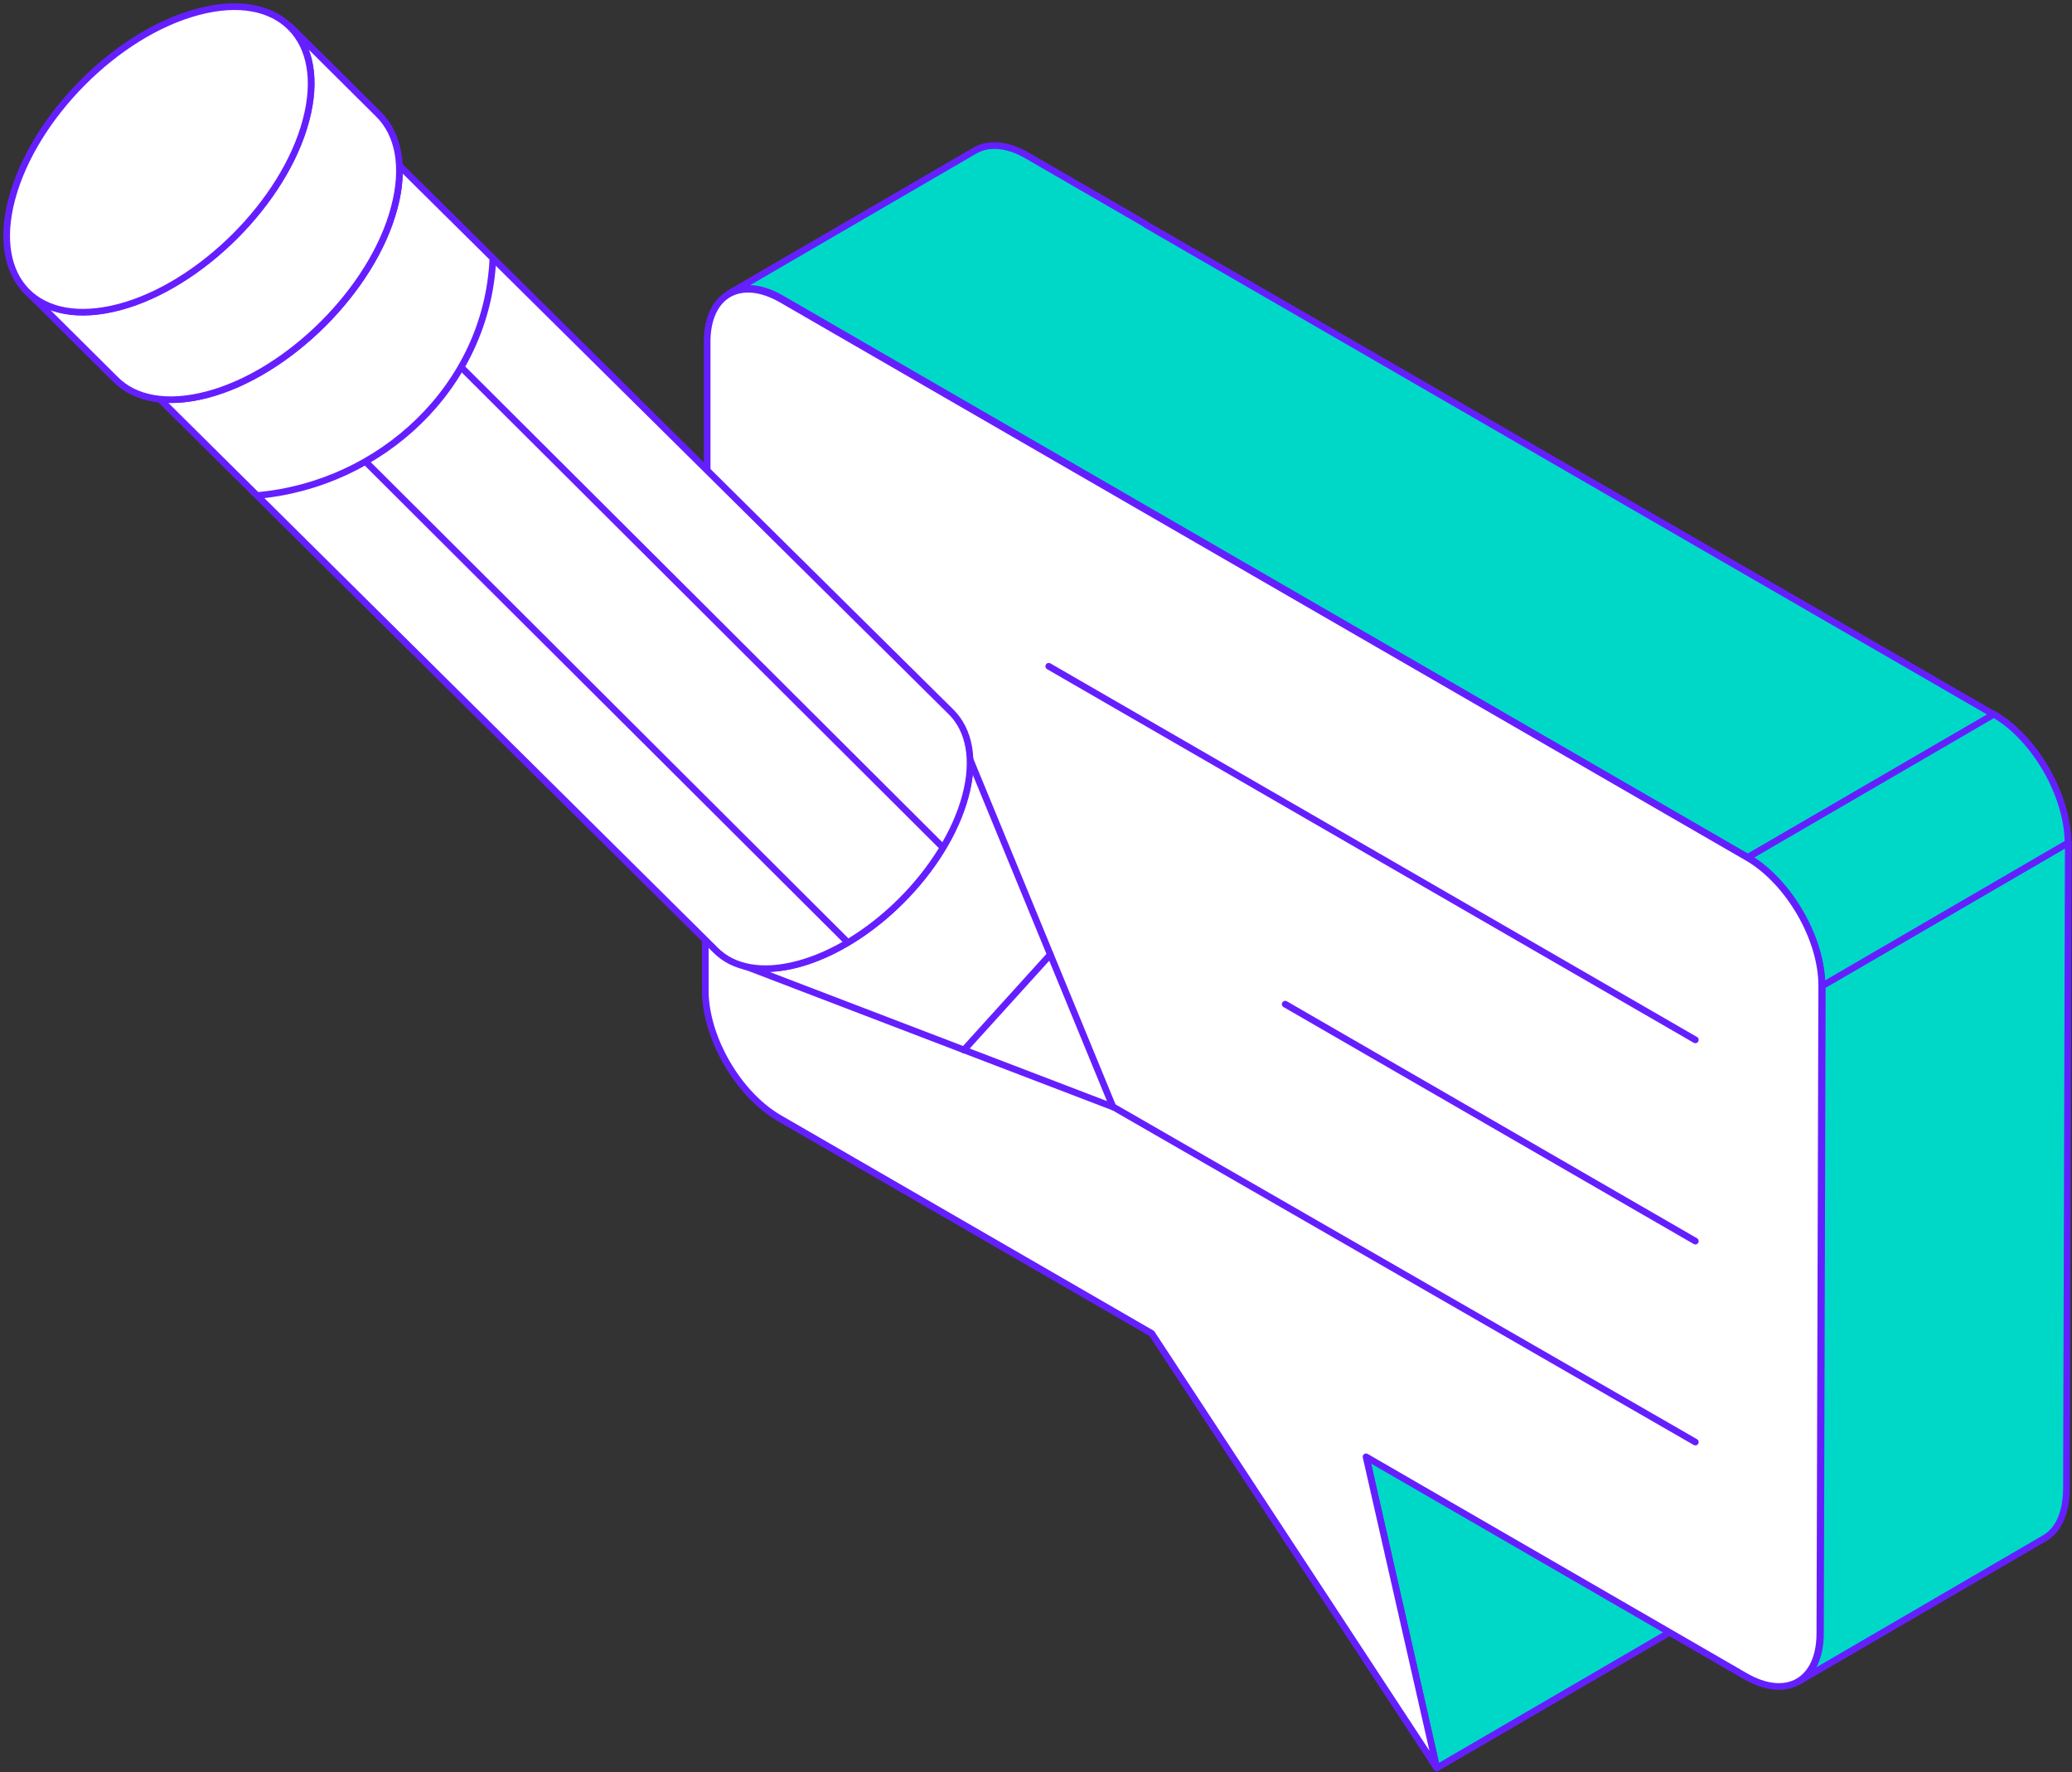
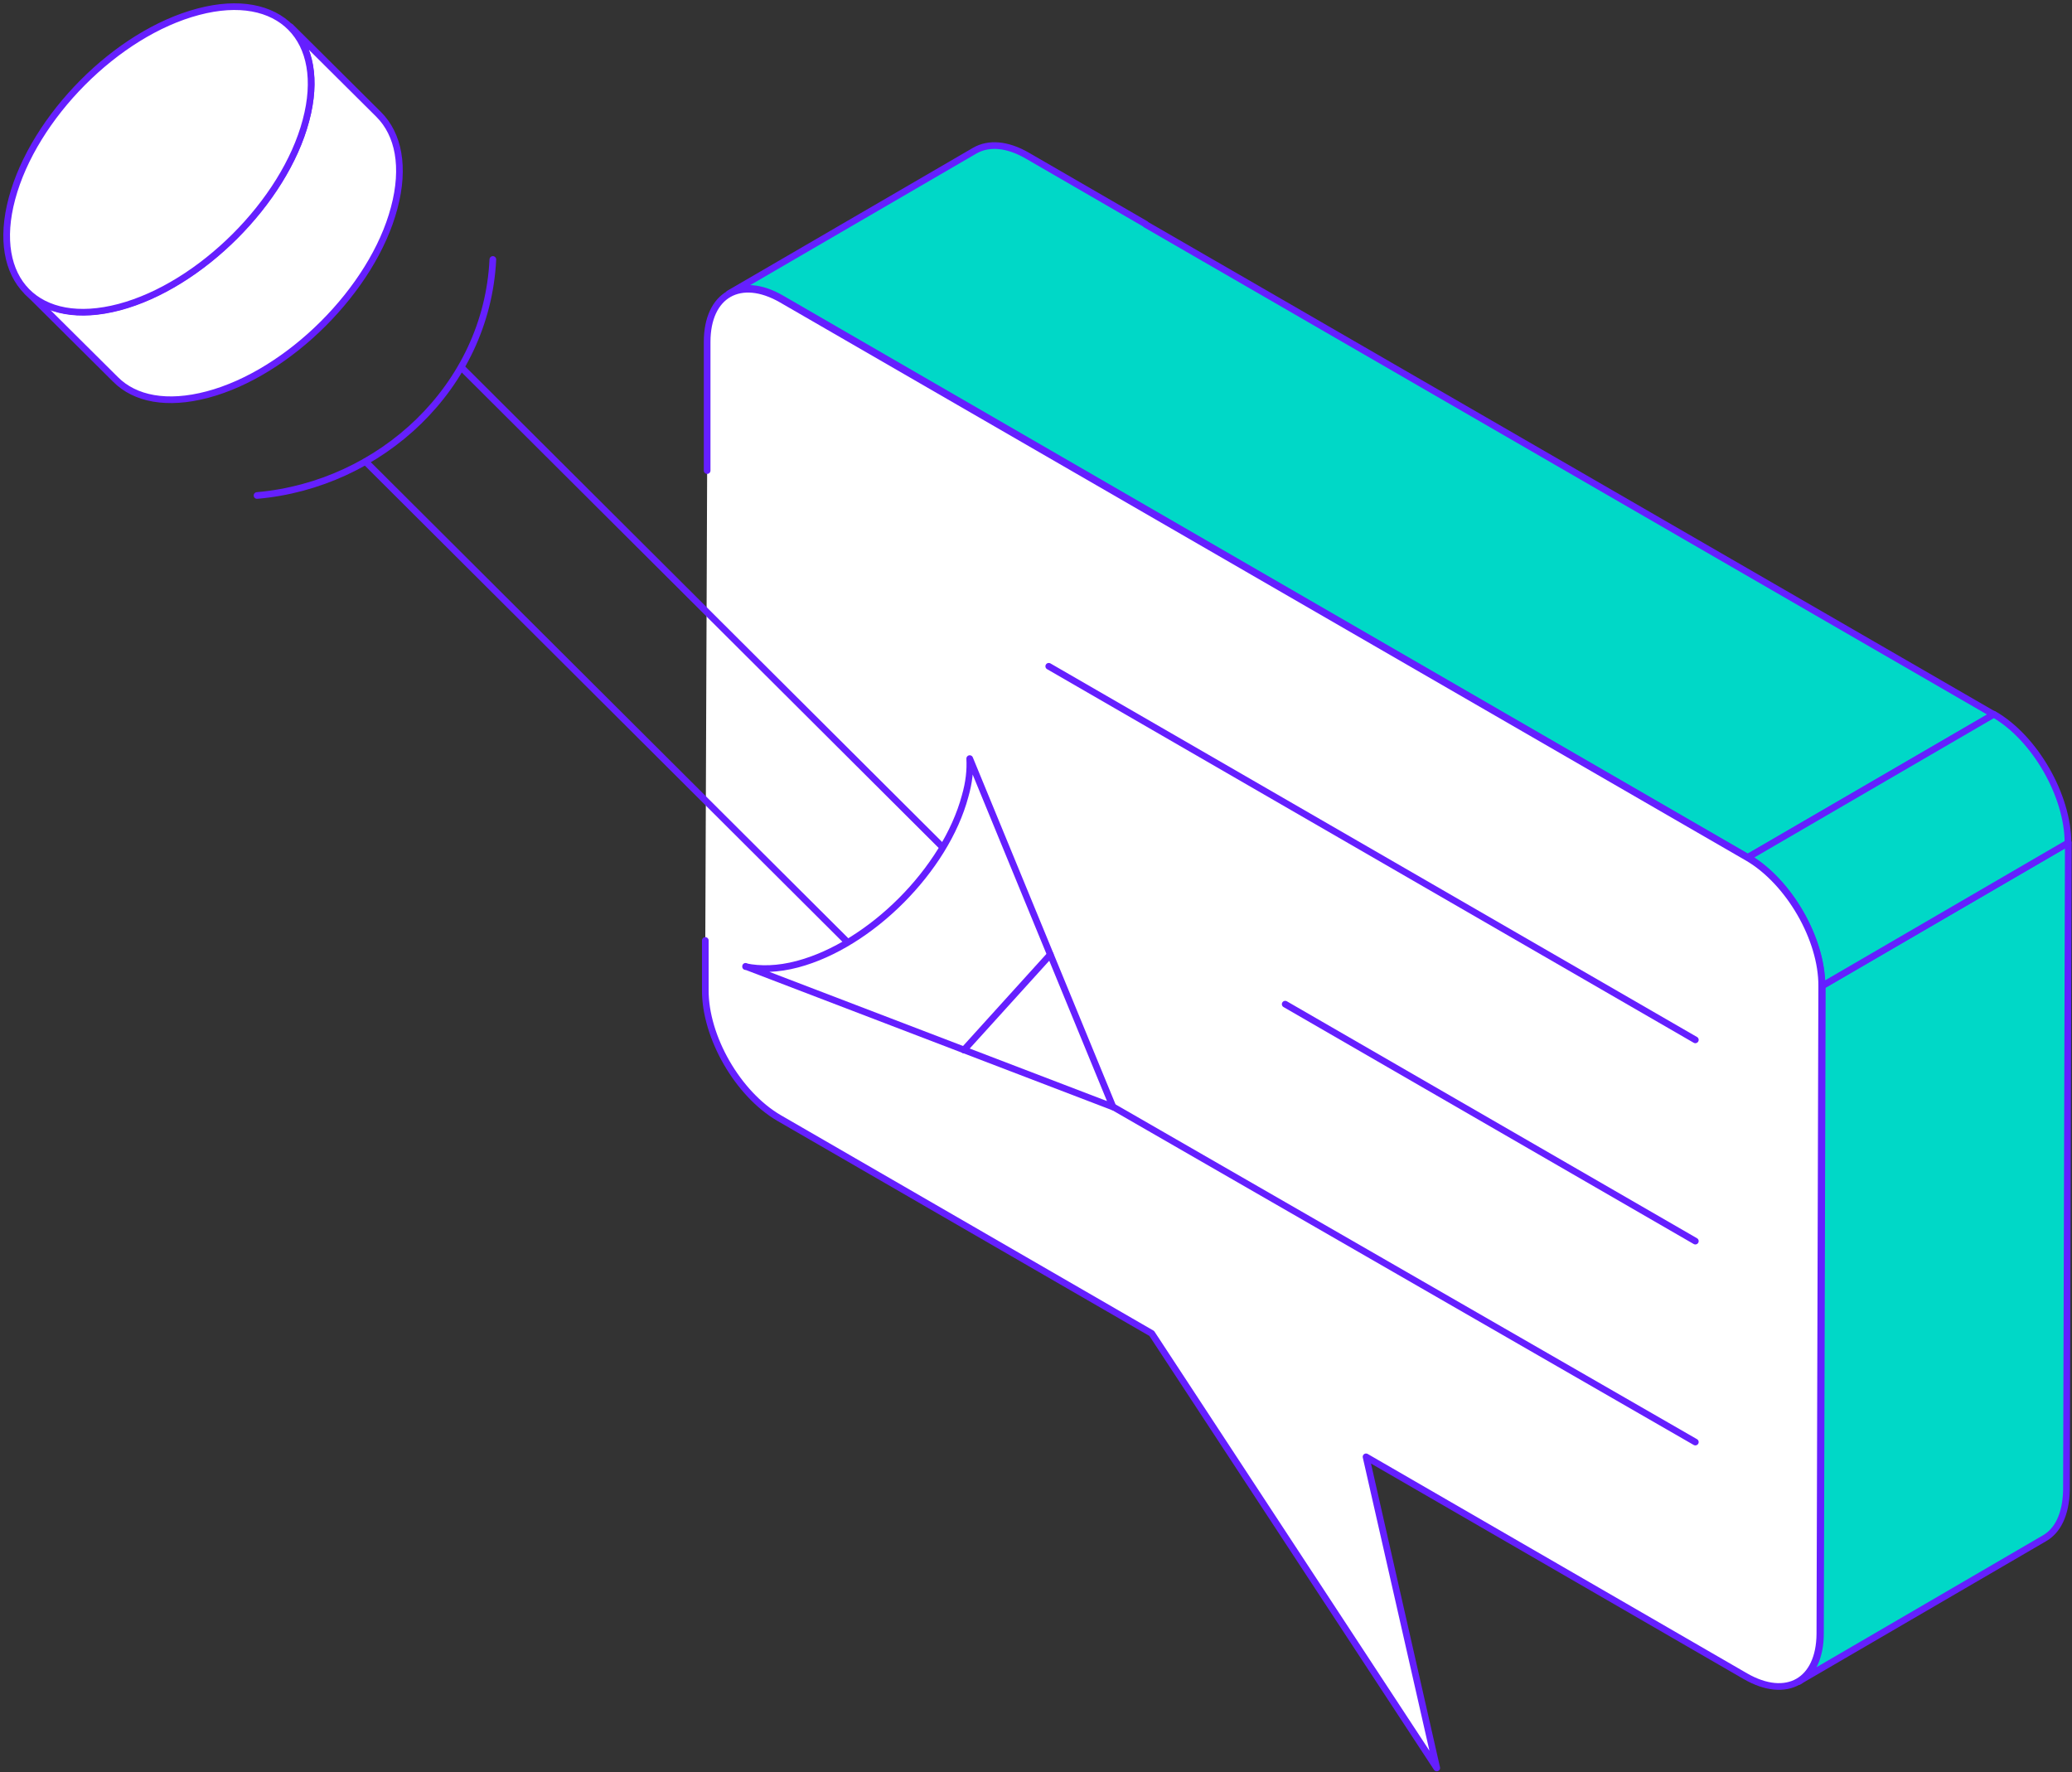
<svg xmlns="http://www.w3.org/2000/svg" width="311" height="266" viewBox="0 0 311 266" fill="none">
  <rect x="0" y="0" width="311" height="266" fill="#333333" stroke="none" />
-   <path d="M250.635 244.99L215.654 265.359L205.085 218.709L205.132 218.616" fill="#00D8C7" />
-   <path d="M250.635 244.99L215.654 265.359L205.085 218.709L205.132 218.616" stroke="#651FFF" stroke-linecap="round" stroke-linejoin="round" />
  <path d="M269.97 252.38L306.844 230.902C308.874 229.748 310.074 227.3 310.166 223.697L310.443 126.471L273.524 147.948L273.247 245.175C273.247 248.685 272.001 251.225 270.017 252.38H269.97Z" fill="#00D8C7" stroke="#651FFF" stroke-linecap="round" stroke-linejoin="round" />
  <path d="M171.949 33.633L154.228 23.379C151.136 21.578 148.367 21.439 146.337 22.594L109.417 44.071C111.448 42.87 114.217 43.009 117.309 44.81L262.356 128.688L299.275 107.257L199.131 49.383L189.625 43.886L180.902 38.852L171.949 33.679V33.633Z" fill="#00D8C7" stroke="#651FFF" stroke-linecap="round" stroke-linejoin="round" />
  <path d="M273.477 147.995L310.396 126.517C310.396 119.45 305.459 110.767 299.274 107.211L262.355 128.688C268.493 132.245 273.477 140.882 273.477 147.995Z" fill="#00D8C7" stroke="#651FFF" stroke-linecap="round" stroke-linejoin="round" />
  <path d="M105.863 141.159V148.549C105.817 155.662 110.755 164.207 116.939 167.809L172.872 200.141L215.652 265.359L205.038 218.663L261.986 251.595C268.17 255.151 273.108 252.334 273.154 245.221L273.431 147.995C273.477 140.928 268.493 132.337 262.309 128.734L117.308 44.949C111.124 41.392 106.14 44.21 106.14 51.323V70.629" fill="white" />
  <path d="M105.863 141.159V148.549C105.817 155.662 110.755 164.207 116.939 167.809L172.872 200.141L215.652 265.359L205.038 218.663L261.986 251.595C268.17 255.151 273.108 252.334 273.154 245.221L273.431 147.995C273.477 140.928 268.493 132.337 262.309 128.734L117.308 44.949C111.124 41.392 106.14 44.21 106.14 51.323V70.629" stroke="#651FFF" stroke-linecap="round" stroke-linejoin="round" />
  <path d="M254.465 156.078L157.413 100.005" stroke="#651FFF" stroke-linecap="round" stroke-linejoin="round" />
  <path d="M254.465 186.285L192.902 150.72" stroke="#651FFF" stroke-linecap="round" stroke-linejoin="round" />
  <path d="M254.465 216.446L167.104 166.147" stroke="#651FFF" stroke-linecap="round" stroke-linejoin="round" />
  <path d="M111.908 145.039L167.057 166.147L145.551 113.862C145.643 115.571 145.459 117.418 144.859 119.497C141.905 130.536 130.645 141.805 119.707 144.715C116.754 145.501 114.077 145.547 111.908 145.085V145.039Z" fill="white" stroke="#651FFF" stroke-linecap="round" stroke-linejoin="round" />
-   <path d="M23.995 59.914L107.433 142.637C110.063 145.27 114.355 146.147 119.755 144.715C130.692 141.805 141.953 130.536 144.906 119.497C146.383 114 145.46 109.612 142.829 106.933L59.899 24.811C60.038 26.704 59.807 28.922 59.161 31.231C55.93 43.425 43.331 55.988 31.148 59.221C28.518 59.914 26.118 60.099 23.995 59.868V59.914Z" fill="white" stroke="#651FFF" stroke-linecap="round" stroke-linejoin="round" />
  <path d="M69.452 55.341L141.168 126.84" stroke="#651FFF" stroke-linecap="round" stroke-linejoin="round" />
  <path d="M126.908 141.113L54.869 69.29" stroke="#651FFF" stroke-linecap="round" stroke-linejoin="round" />
-   <path d="M73.975 38.944C73.052 58.066 57.13 72.754 38.578 74.371L73.975 38.944Z" fill="white" />
  <path d="M73.975 38.944C73.052 58.066 57.13 72.754 38.578 74.371" stroke="#651FFF" stroke-linecap="round" stroke-linejoin="round" />
  <path d="M4.104 43.794L17.349 56.958C20.256 59.868 25.056 60.838 31.147 59.221C43.331 55.988 55.93 43.425 59.16 31.231C60.821 25.042 59.806 20.146 56.852 17.19L43.608 4.026C46.561 6.982 47.577 11.878 45.915 18.067C42.639 30.261 30.086 42.824 17.902 46.057C11.811 47.674 7.011 46.658 4.104 43.794Z" fill="white" stroke="#651FFF" stroke-linecap="round" stroke-linejoin="round" />
  <path d="M1.797 29.799C-1.48 41.993 5.627 49.337 17.903 46.103C30.086 42.87 42.685 30.307 45.915 18.113C49.192 5.874 41.947 -1.47 29.763 1.763C17.487 4.996 5.073 17.559 1.797 29.799Z" fill="white" stroke="#651FFF" stroke-linecap="round" stroke-linejoin="round" />
  <path d="M157.643 143.283L144.675 157.602" stroke="#651FFF" stroke-linecap="round" stroke-linejoin="round" />
</svg>